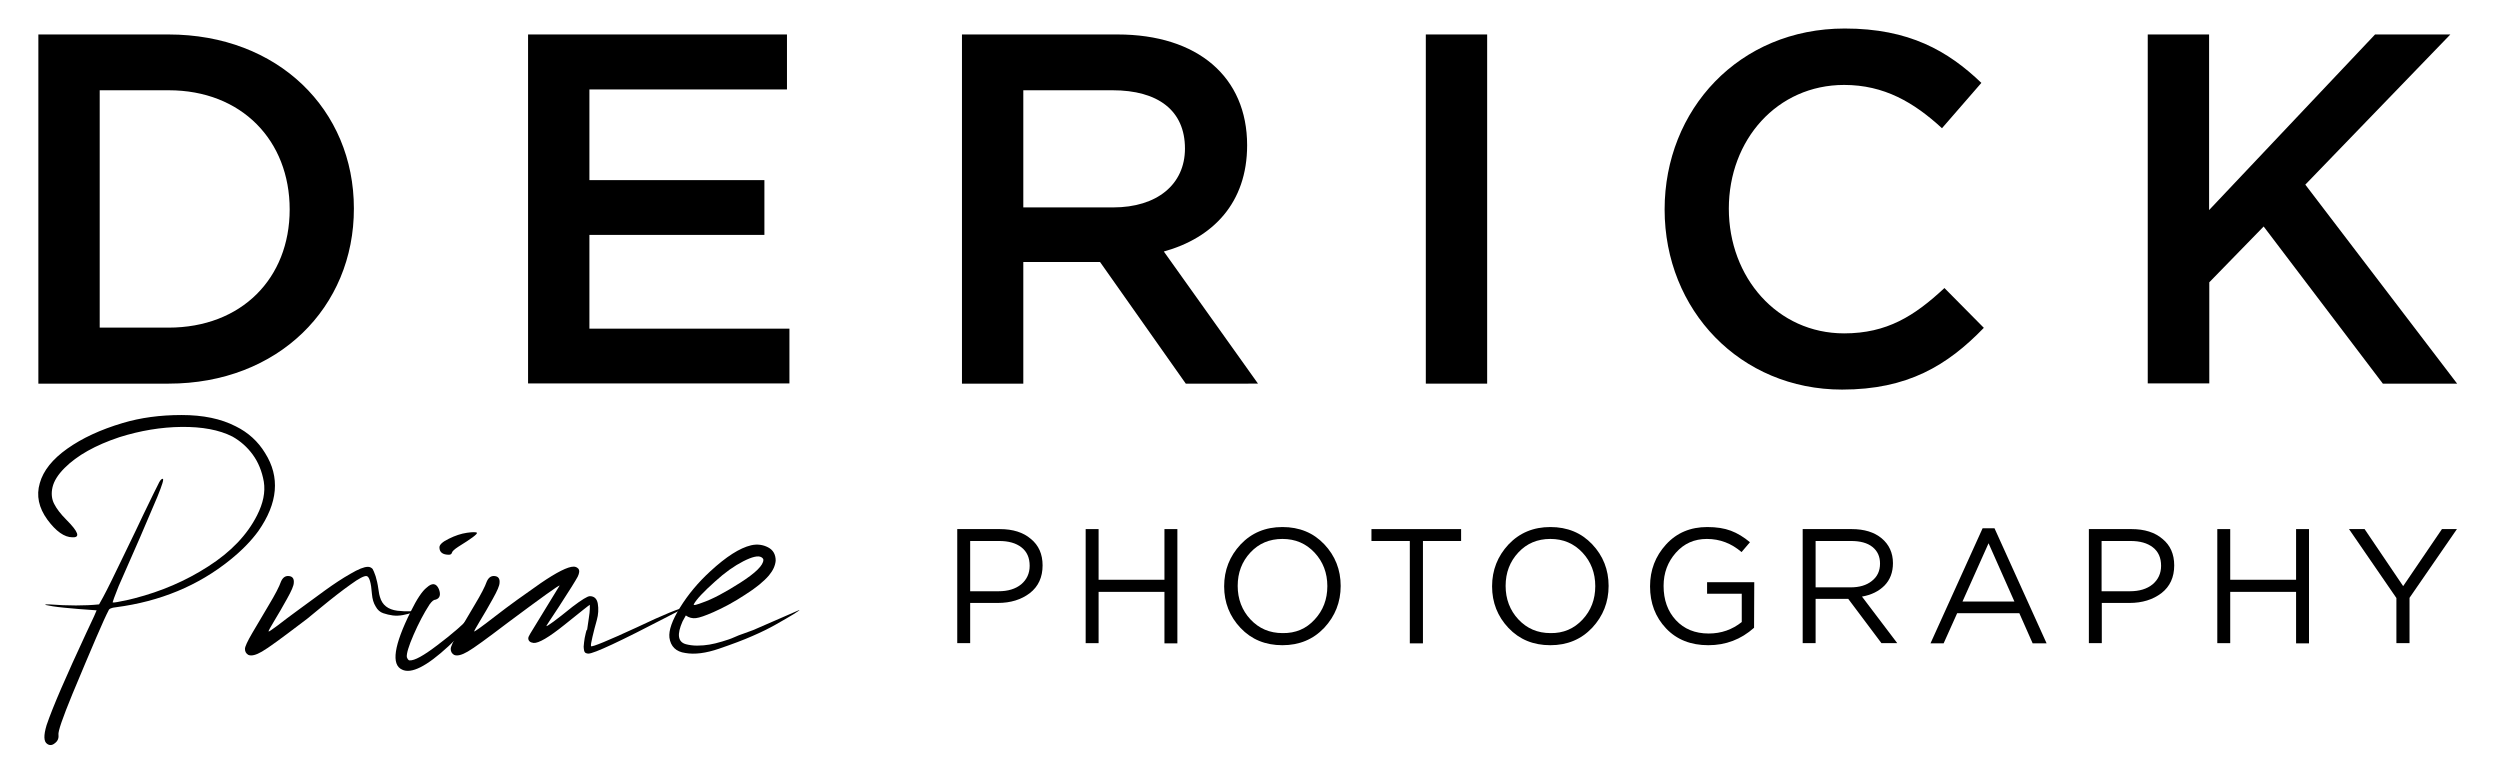
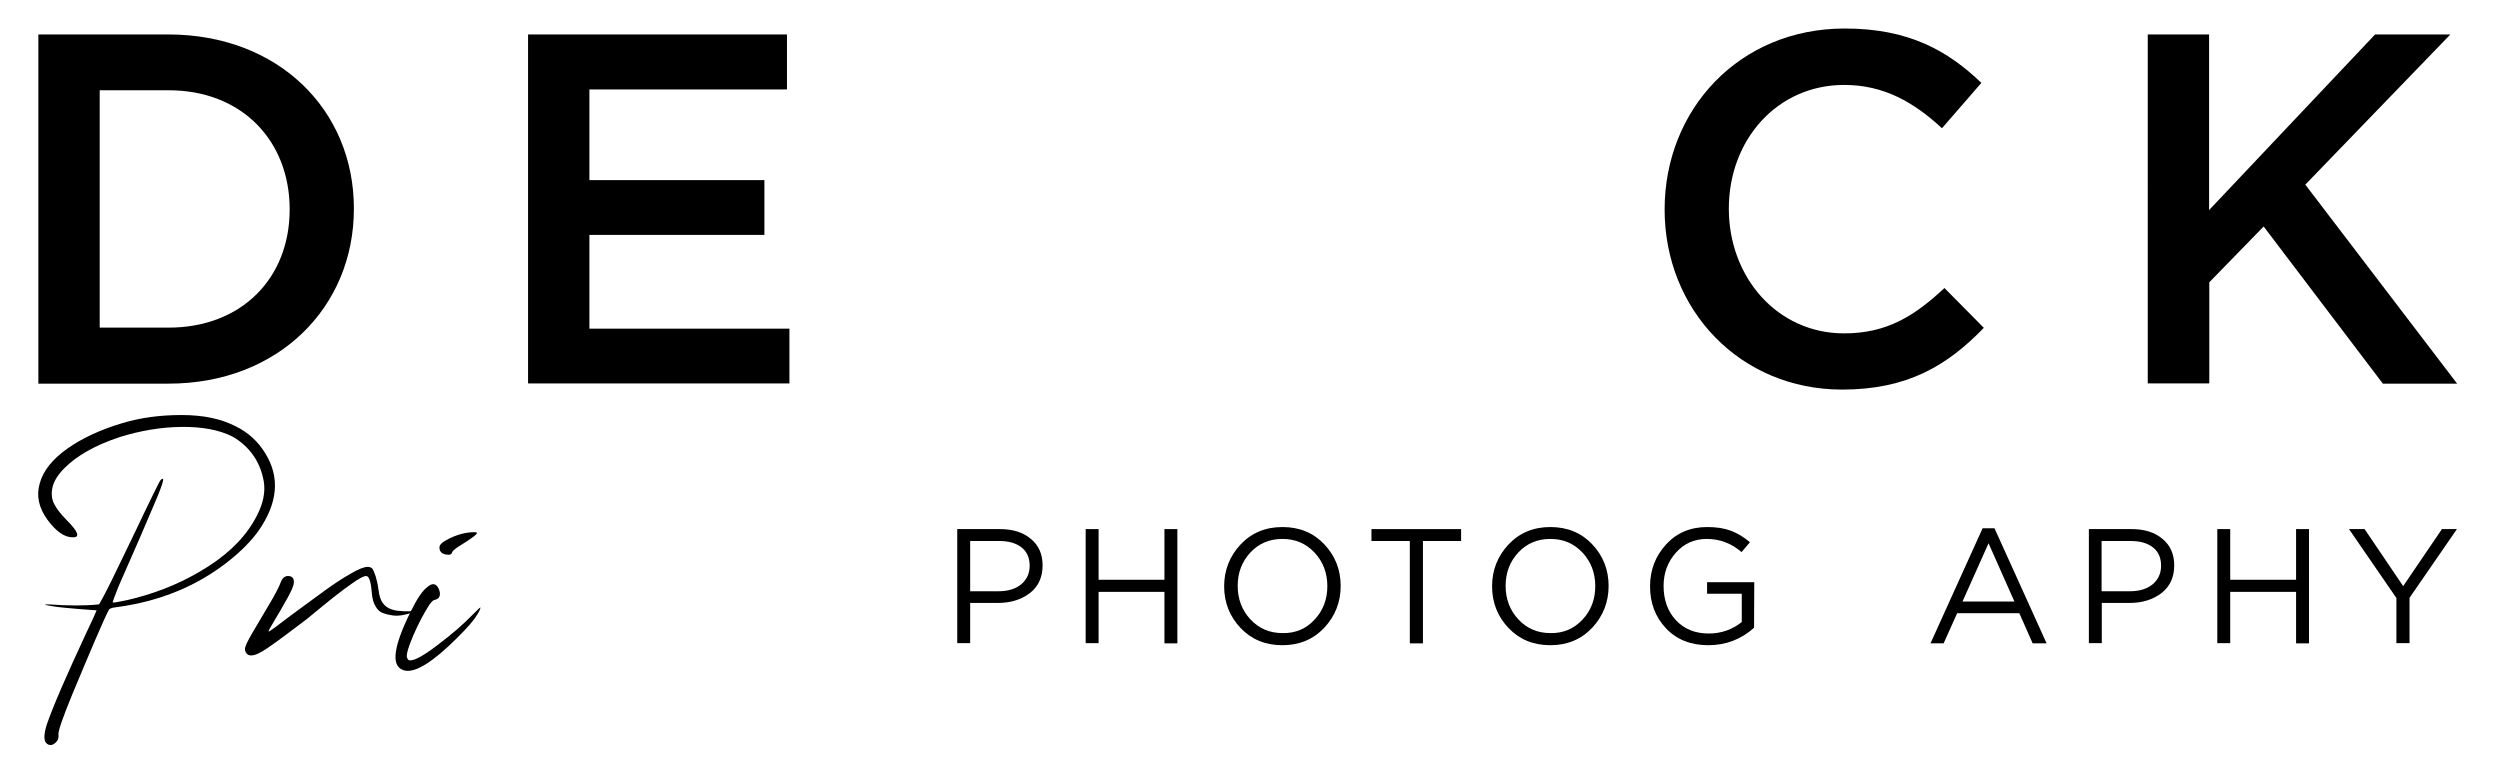
<svg xmlns="http://www.w3.org/2000/svg" version="1.1" id="Layer_1" x="0px" y="0px" viewBox="0 0 1218.6 373.9" style="enable-background:new 0 0 1218.6 373.9;" xml:space="preserve">
  <g>
    <g>
      <path d="M82.2,187H18.7V16.8h63.4c53.5,0,90.4,36.7,90.4,84.8C172.6,149.8,135.6,187,82.2,187z M82.2,44H48.6v115.7h33.5 c35.7,0,59.1-24.1,59.1-57.6S117.9,44,82.2,44z" />
      <path d="M383.6,43.6h-96.3v44.2h85.3v26.7h-85.3v45.7h97.5v26.7H257.4V16.8h126.2V43.6z" />
-       <path d="M578,187l-41.8-59.3h-37.4V187h-29.9V16.8h75.8c39.1,0,63.2,20.7,63.2,54c0,28.2-16.8,45.2-40.6,51.8l45.9,64.4H578z M542.3,44h-43.5v57.1h43.8c21.4,0,35-11.2,35-28.7C577.6,53.8,564.4,44,542.3,44z" />
-       <path d="M724.9,16.8V187H695V16.8H724.9z" />
      <path d="M897.9,189.9c-49.6,0-86.5-38.7-86.5-87.8c0-48.6,36.2-88.2,87.8-88.2c31.4,0,50.3,10.9,66.6,26.5l-19.2,22.1 c-13.7-12.6-28.2-21.1-47.7-21.1c-32.6,0-56.2,26.7-56.2,60.3c0,33.5,23.6,60.8,56.2,60.8c20.9,0,34.3-8.5,48.9-22.1l19.2,19.4 C949.2,178.2,929.8,189.9,897.9,189.9z" />
      <path d="M1197.7,187h-36.2l-58.1-76.6l-26.5,27.2v49.3h-30V16.8h29.9v85.6l80.9-85.6h36.7L1123.7,90L1197.7,187z" />
    </g>
    <g>
      <path d="M508.2,275.6c0,5.8-2.1,10.3-6.2,13.5c-4.2,3.2-9.4,4.8-15.6,4.8h-13.5v19.6h-6.3v-55.6h20.8c6.3,0,11.4,1.6,15.1,4.8 C506.3,265.8,508.2,270.1,508.2,275.6z M501.9,275.8c0-3.9-1.3-6.9-4-9s-6.3-3.1-10.9-3.1h-14.1v24.5h13.8c4.6,0,8.3-1.1,11.1-3.4 C500.5,282.5,501.9,279.5,501.9,275.8z" />
      <path d="M567.6,288.5h-32.1v25h-6.3v-55.6h6.3v24.7h32.1v-24.7h6.3v55.7h-6.3V288.5z" />
      <path d="M645.5,265.3c5.3,5.6,8,12.4,8,20.3s-2.7,14.7-8,20.4c-5.4,5.7-12.2,8.5-20.4,8.5c-8.3,0-15.1-2.8-20.4-8.4 c-5.3-5.6-8-12.4-8-20.3s2.7-14.7,8-20.4c5.4-5.7,12.2-8.5,20.4-8.5C633.4,256.9,640.2,259.7,645.5,265.3z M640.8,302 c4.1-4.4,6.2-9.8,6.2-16.3c0-6.4-2.1-11.9-6.2-16.3c-4.2-4.5-9.4-6.7-15.7-6.7s-11.5,2.2-15.6,6.6s-6.2,9.8-6.2,16.3 c0,6.4,2.1,11.9,6.2,16.3c4.2,4.5,9.4,6.7,15.7,6.7C631.5,308.7,636.7,306.5,640.8,302z" />
      <path d="M693.6,263.7v49.9h-6.4v-49.9h-18.7v-5.8h43.7v5.8H693.6z" />
      <path d="M776.1,265.3c5.3,5.6,8,12.4,8,20.3s-2.7,14.7-8,20.4c-5.4,5.7-12.2,8.5-20.4,8.5c-8.3,0-15.1-2.8-20.4-8.4 c-5.3-5.6-8-12.4-8-20.3s2.7-14.7,8-20.4c5.4-5.7,12.2-8.5,20.4-8.5C764,256.9,770.8,259.7,776.1,265.3z M771.4,302 c4.1-4.4,6.2-9.8,6.2-16.3c0-6.4-2.1-11.9-6.2-16.3c-4.2-4.5-9.4-6.7-15.7-6.7s-11.5,2.2-15.6,6.6s-6.2,9.8-6.2,16.3 c0,6.4,2.1,11.9,6.2,16.3c4.2,4.5,9.4,6.7,15.7,6.7C762,308.7,767.2,306.5,771.4,302z" />
      <path d="M855,306c-6.4,5.7-13.8,8.5-22.3,8.5s-15.4-2.7-20.6-8.2c-5.2-5.5-7.8-12.3-7.8-20.5c0-7.9,2.6-14.7,7.8-20.4 c5.2-5.7,11.9-8.5,20.1-8.5c4.5,0,8.3,0.6,11.5,1.8c3.2,1.2,6.3,3.1,9.3,5.6l-4.1,4.8c-4.9-4.2-10.5-6.4-16.9-6.4 c-6.1,0-11.1,2.2-15.1,6.7s-6,9.9-6,16.2c0,6.8,2,12.4,6,16.7c4,4.3,9.3,6.5,16,6.5c6.1,0,11.5-1.9,16.1-5.6v-13.8h-16.9v-5.6h23 L855,306L855,306z" />
-       <path d="M924.8,313.5h-7.7l-16.2-21.6H885v21.6h-6.3v-55.6h23.9c6.1,0,11,1.5,14.6,4.5s5.5,7.1,5.5,12.1c0,4.5-1.4,8.1-4.1,10.9 c-2.8,2.8-6.4,4.6-11,5.4L924.8,313.5z M916.4,274.7c0-3.4-1.2-6.1-3.7-8.1s-6-2.9-10.5-2.9H885v22.6h17.1c4.2,0,7.7-1,10.3-3.1 C915.1,281.1,916.4,278.3,916.4,274.7z" />
      <path d="M972.2,257.5l25.4,56.1h-6.8l-6.5-14.7H954l-6.6,14.7H941l25.4-56.1H972.2z M981.9,293.2l-12.6-28.4l-12.7,28.4H981.9z" />
      <path d="M1059.8,275.6c0,5.8-2.1,10.3-6.2,13.5c-4.2,3.2-9.4,4.8-15.6,4.8h-13.5v19.6h-6.3v-55.6h20.8c6.3,0,11.4,1.6,15.1,4.8 C1057.9,265.8,1059.8,270.1,1059.8,275.6z M1053.4,275.8c0-3.9-1.3-6.9-4-9s-6.3-3.1-10.9-3.1h-14.1v24.5h13.8 c4.6,0,8.3-1.1,11.1-3.4C1052,282.5,1053.4,279.5,1053.4,275.8z" />
      <path d="M1119.2,288.5h-32.1v25h-6.3v-55.6h6.3v24.7h32.1v-24.7h6.3v55.7h-6.3V288.5z" />
      <path d="M1174.5,291.4v22.1h-6.4v-22l-23.1-33.6h7.6l18.8,27.8l18.9-27.8h7.3L1174.5,291.4z" />
    </g>
    <g>
      <path d="M23,362.6c-1.7-1.1-1.8-4.1-0.3-9.1c3-8.9,9.6-24,19.5-45.3c3.3-6.9,4.9-10.5,4.9-10.7c-6.5-0.4-11.8-0.9-16-1.3 c-4.1-0.4-7.1-0.9-8.8-1.3c-0.4-0.2-0.3-0.3,0.3-0.3c0.4,0,0.9,0,1.3,0c9.3,0.7,17.5,0.7,24.4,0l2-3.6c2-3.7,5.3-10.4,9.9-20 c4.7-9.7,7.9-16.3,9.6-20c4.3-8.9,6.7-13.8,7.2-14.7c0.9-2,1.6-2.9,2.3-2.9s-0.2,2.9-2.6,8.8c-5,11.9-11.3,26.5-18.9,43.6 c-2,5-2.9,7.6-2.9,7.8c0,0.2,1.4,0.1,4.1-0.5c2.7-0.5,4.9-1,6.7-1.5c12.8-3.3,24.8-8.4,35.8-15.5c11.1-7.1,19-15.4,23.8-24.9 c3-5.9,4.1-11.3,3.3-16.4c-0.9-5.1-2.7-9.5-5.4-13.2s-6-6.6-9.9-8.8c-6.5-3.3-14.8-4.8-24.8-4.7c-10,0.1-20.1,1.8-30.3,5 c-11.7,3.9-20.6,8.9-26.7,15c-3.3,3.3-5.2,6.4-5.9,9.4c-0.7,3-0.4,5.8,0.8,8.1c1.2,2.4,3.2,5,6,7.8c5.9,5.9,6.8,8.7,2.9,8.5 c-3.9,0-8-2.9-12.2-8.6c-4.2-5.8-5.5-11.7-3.7-17.8c1.7-6.1,6.2-11.7,13.4-16.8c7.2-5.1,16.2-9.3,27-12.5 c8.7-2.6,18.2-3.9,28.7-3.9s19.2,1.8,26.4,5.5c6.1,3,10.9,7.4,14.3,13c7.4,11.7,6.3,24.4-3.3,38.1c-3.5,4.8-8,9.4-13.7,14 C96.6,285.5,78,293.2,56.5,296c-2.2,0.2-3.4,0.8-3.6,1.6c-2.2,4.1-8,17.7-17.6,40.7c-4.8,11.7-7.1,18.3-6.8,19.9 c0.2,1.7-0.4,3.1-1.8,4.1C25.4,363.4,24.1,363.4,23,362.6z" />
      <path d="M204.1,297.4c-0.9,0.4-2,0.9-3.3,1.3s-2.8,0.8-4.4,1.1c-1.6,0.3-3.3,0.4-4.9,0.2c-1.6-0.2-3.2-0.6-4.7-1.1 s-2.8-1.6-3.7-3.3c-1-1.6-1.6-3.6-1.8-6c-0.4-5.6-1.3-8.6-2.6-8.8c-1.1-0.2-3.7,1.1-7.8,4.1c-4.1,2.9-9,6.7-14.7,11.4 c-5.6,4.7-8.7,7.1-9.1,7.3c-10,7.6-16.4,12.3-19.4,14c-2.9,1.7-5.2,2.3-6.7,1.6c-1.1-0.7-1.6-1.6-1.6-2.9c0-1.1,1.2-3.7,3.6-7.8 c2.4-4.1,5.1-8.7,8.1-13.7s5-8.8,5.9-11.4c0.9-2,2.2-2.8,3.9-2.6c1.7,0.2,2.5,1.3,2.3,3.3c0,1.3-1.1,3.9-3.3,7.8 s-4.2,7.5-6.2,10.7c-2,3.3-2.9,5-2.8,5.2c0.1,0.2,1.6-0.8,4.4-2.9c2.8-2.2,6.3-4.8,10.4-7.8c4.1-3,8.4-6.1,12.7-9.3 c4.3-3.1,8.5-5.9,12.4-8.1c3.9-2.3,6.7-3.4,8.5-3.4c0.9,0,1.6,0.3,2.3,1c0.4,0.7,0.9,1.8,1.5,3.6c0.5,1.7,1,3.7,1.3,6 s0.6,3.6,0.8,4.1c1.1,3.9,3.9,6.1,8.5,6.7c4.6,0.5,8.5,0.4,11.7-0.5L204.1,297.4z" />
      <path d="M196,326.4c-5.4-2.4-4-11.8,4.2-28.3c3-6.1,5.6-10,7.8-11.7c2.6-2.4,4.6-2.2,5.9,0.7c1.1,2.8,0.5,4.6-1.6,5.2 c-0.9,0-1.8,0.8-2.9,2.3c-2.8,4.3-5.4,9.3-7.8,14.8c-2.4,5.5-3.5,9.2-3.3,10.9c0.4,1.1,0.9,1.6,1.3,1.6c2.4,0.2,6.9-2.3,13.7-7.5 c6.9-5.2,12.7-10.2,17.3-15c2.4-2.4,3.6-3.5,3.6-3.3c0,0.9-1,2.7-2.9,5.5c-2.8,3.7-7.1,8.1-12.7,13.4 C208,324.8,200.5,328.6,196,326.4z M218.8,270.4c-3,0-4.6-1.2-4.6-3.6c0-1.3,1.5-2.7,4.6-4.2c3-1.5,6-2.5,8.8-2.9s4.4-0.4,4.9,0 c0.2,0.7-2.8,2.9-9.1,6.8c-2,1.3-3,2.3-3.1,2.9C220.1,270.1,219.6,270.4,218.8,270.4z" />
-       <path d="M286.8,318.6c-0.4,0-0.9-0.1-1.3-0.3c-0.4-0.2-0.7-0.7-0.8-1.3c-0.1-0.7-0.2-1.2-0.2-1.8c0-0.5,0.1-1.2,0.2-2.1 s0.2-1.6,0.3-2.1c0.1-0.5,0.3-1.3,0.5-2.3s0.4-1.6,0.7-1.8c0.2-1.7,0.5-3.6,0.8-5.5c0.3-2,0.5-3.5,0.5-4.6s0-1.7,0-2 c-0.2,0-4.3,3.3-12.4,9.8c-7.6,6.1-12.6,9-15,8.8c-1.7-0.2-2.6-1-2.6-2.3c0-0.4,0.3-1.2,1-2.3l14.3-23.4 c-0.4-0.2-8.9,5.9-25.4,18.2c-10,7.6-16.4,12.3-19.4,14c-2.9,1.7-5.2,2.3-6.7,1.6c-1.1-0.7-1.6-1.6-1.6-2.9c0-1.1,1.2-3.7,3.6-7.8 c2.4-4.1,5.1-8.7,8.1-13.7s5-8.8,5.9-11.4c0.9-2,2.2-2.8,3.9-2.6c1.7,0.2,2.5,1.3,2.3,3.3c0,1.3-1.1,3.9-3.3,7.8 c-2.2,3.9-4.2,7.5-6.2,10.7c-2,3.3-2.9,5-2.9,5.2c0.2,0.2,3.7-2.3,10.4-7.5c6.7-5.2,14.1-10.5,22-16c7.9-5.4,13.3-8.1,16.1-8.1 c0.9,0,1.6,0.3,2.3,1c0.7,0.9,0.5,2.2-0.3,3.9c-0.9,1.7-4,6.7-9.4,15c-3.9,5.9-5.9,8.9-5.9,9.1c0.4,0.2,4.7-2.9,12.7-9.4 c4.6-3.5,7.4-5.2,8.5-5.2c2.2,0,3.5,1.3,3.9,3.7c0.4,2.5,0.3,5.2-0.5,8s-1.5,5.5-2.1,8.1s-0.9,4.1-0.7,4.6c0.7,0.4,8-2.6,22.1-9.1 c13.7-6.5,21.7-9.8,24.1-9.8c-5.2,2.6-8.3,4.1-9.1,4.6C302.3,312.6,289.5,318.6,286.8,318.6z" />
-       <path d="M326.3,310.8c-0.4-3.5,1.3-8.4,5.2-14.7c3.9-6.3,8.8-12.2,14.7-17.6c7.8-7.2,14.4-11.4,19.9-12.7c3-0.7,5.8-0.3,8.3,1 s3.7,3.5,3.7,6.5c-0.2,2.4-1.3,4.8-3.3,7.2c-2.4,2.8-6.2,6-11.6,9.4c-5.3,3.5-10.5,6.3-15.5,8.5c-3.9,1.7-6.7,2.7-8.5,2.9 c-1.7,0.2-3.4-0.2-4.9-1.3l-1.6,2.9c-2.8,6.3-2.3,10,1.6,11.1c1.5,0.4,3.4,0.7,5.5,0.7c2.2,0,4.2-0.2,6-0.5s3.9-0.8,6.2-1.5 c2.3-0.7,4.2-1.3,5.7-2s3.3-1.4,5.4-2.1c2.1-0.8,3.4-1.2,4.1-1.5l22.5-9.8c0,0.4-3.9,2.8-11.7,7.2c-3,1.7-6.8,3.6-11.2,5.5 c-4.5,2-9.9,4-16.3,6.2s-11.9,2.9-16.4,2.1C329.5,317.7,326.9,315.1,326.3,310.8z M342.2,293.8c5-1.7,11.2-5,18.7-9.8 s11.2-8.5,11.2-11.1c0-0.4-0.3-0.9-1-1.3c-1.5-0.9-4.5-0.2-8.8,2s-8.9,5.4-13.7,9.8c-5.6,5-9.1,8.7-10.4,11.1 c-0.2,0.4,0.1,0.5,1,0.3C339.9,294.6,340.9,294.3,342.2,293.8z" />
    </g>
  </g>
</svg>